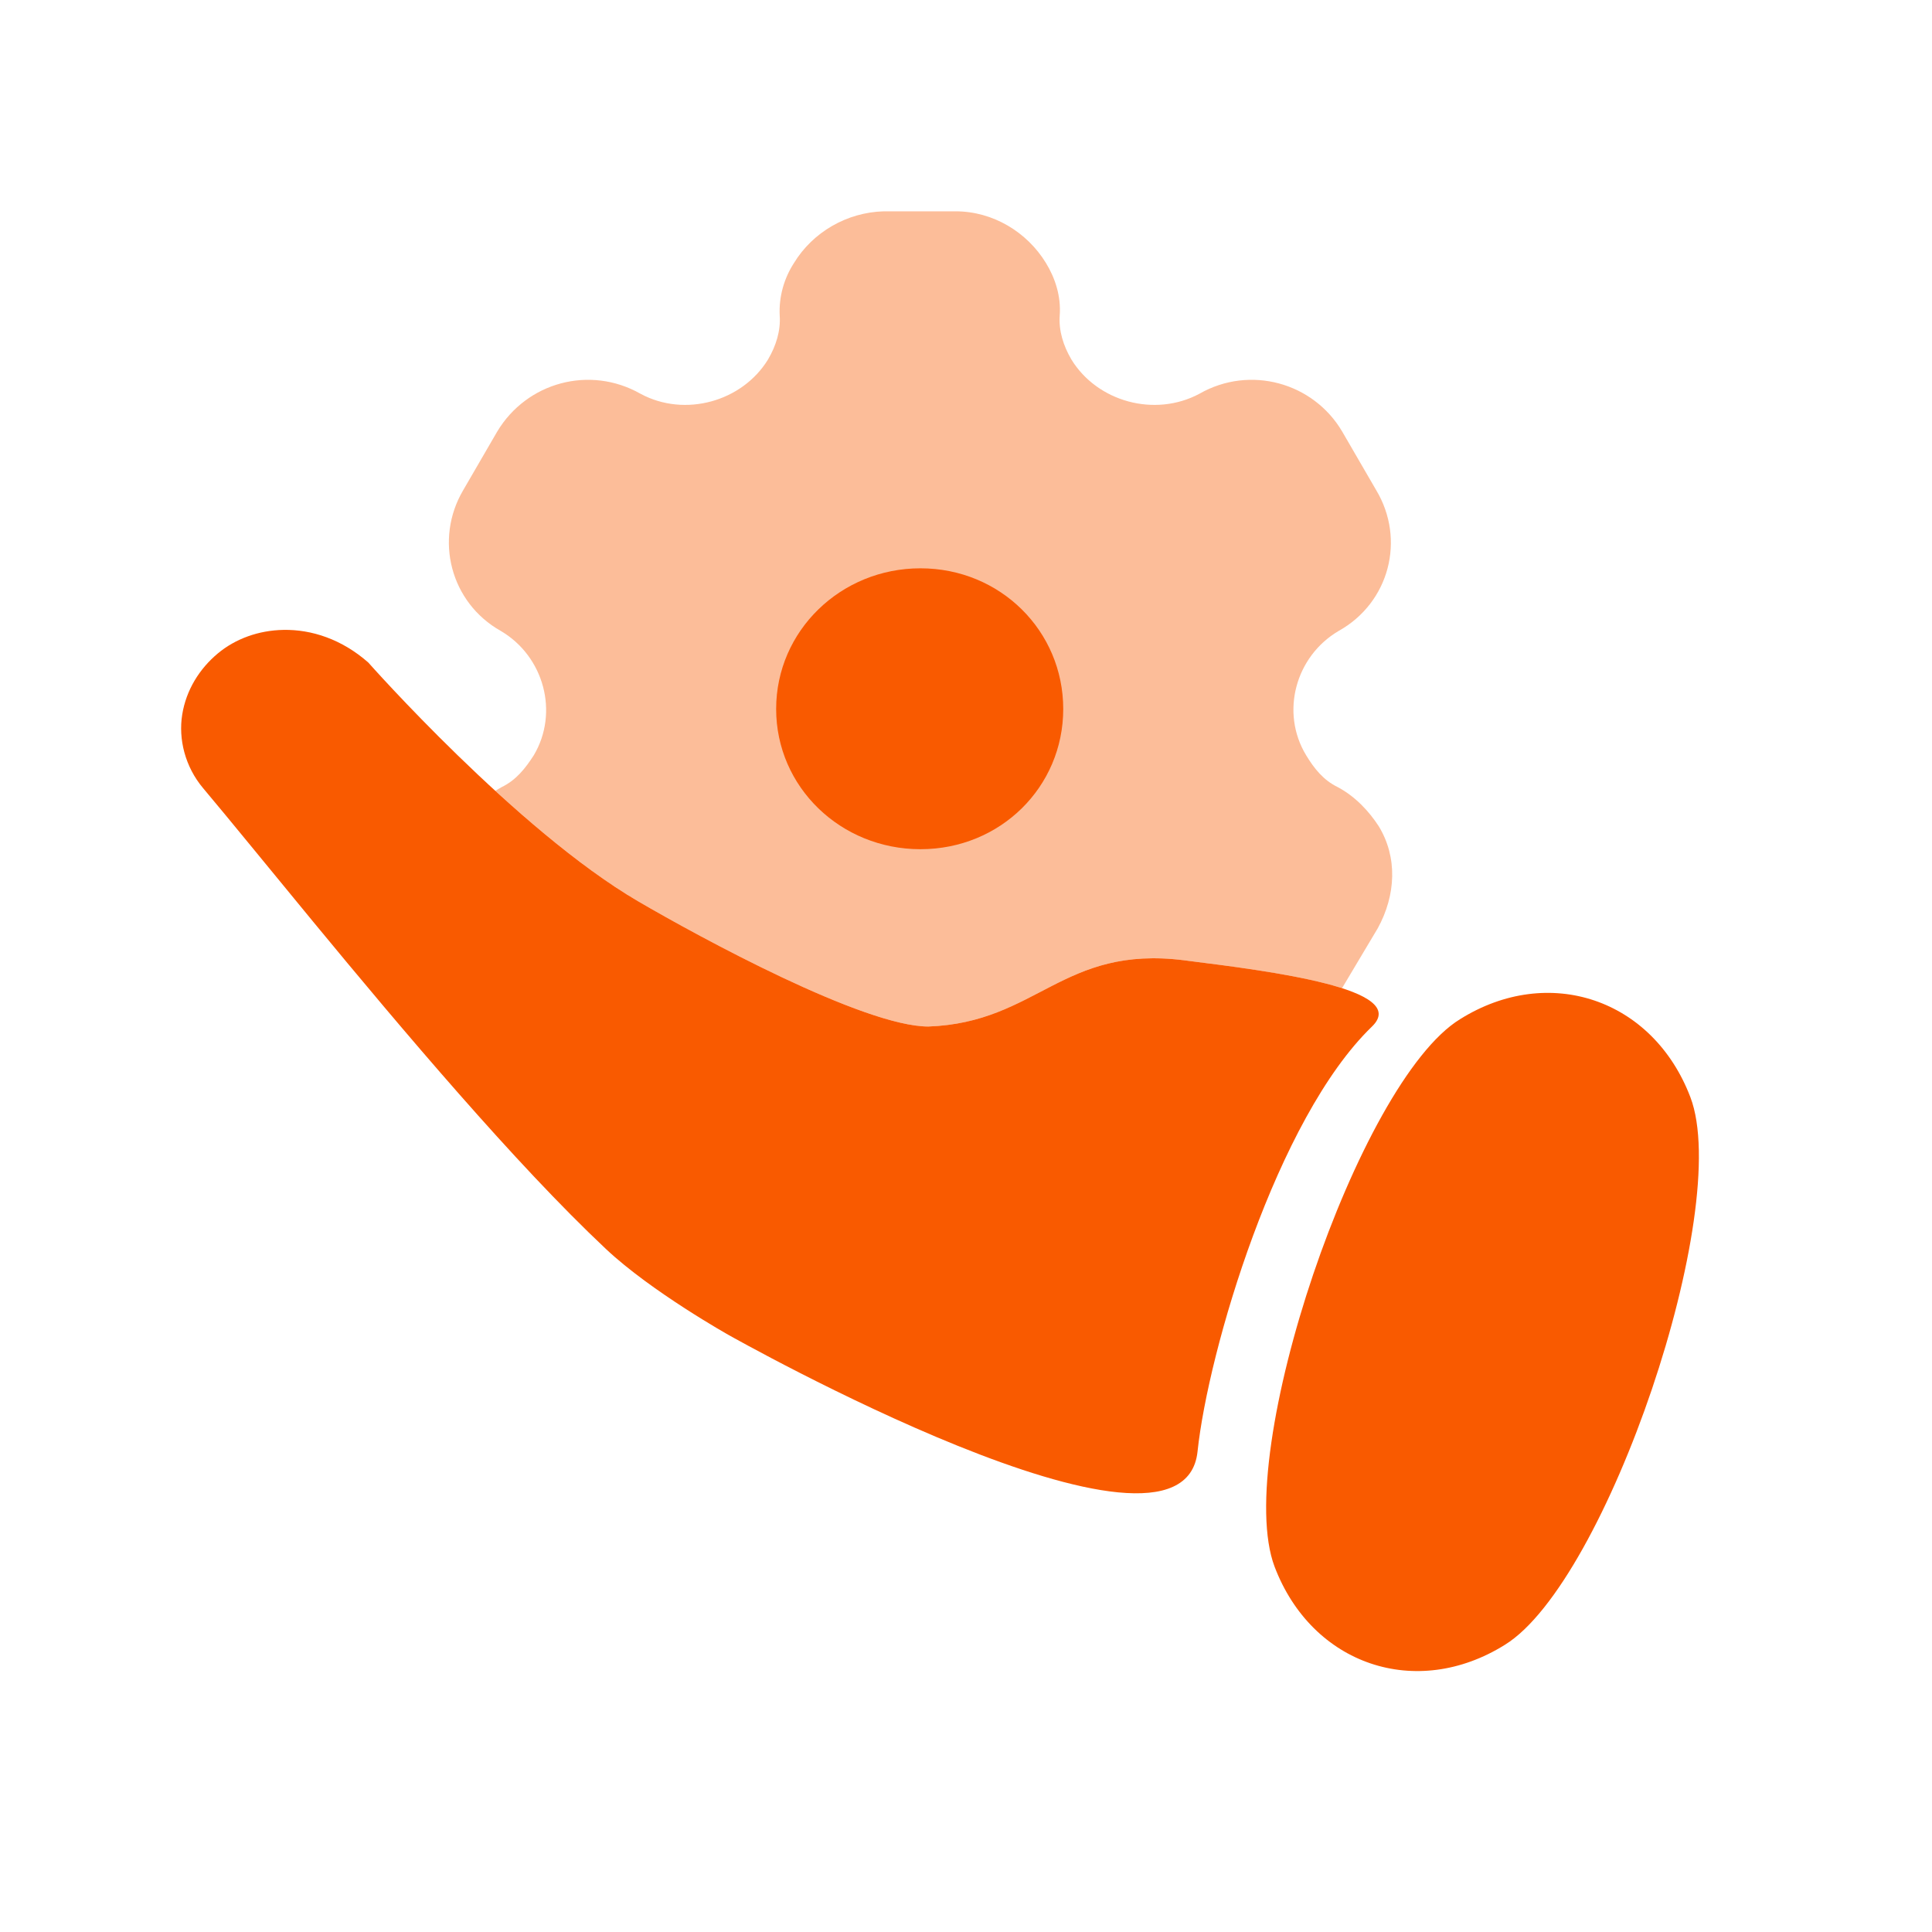
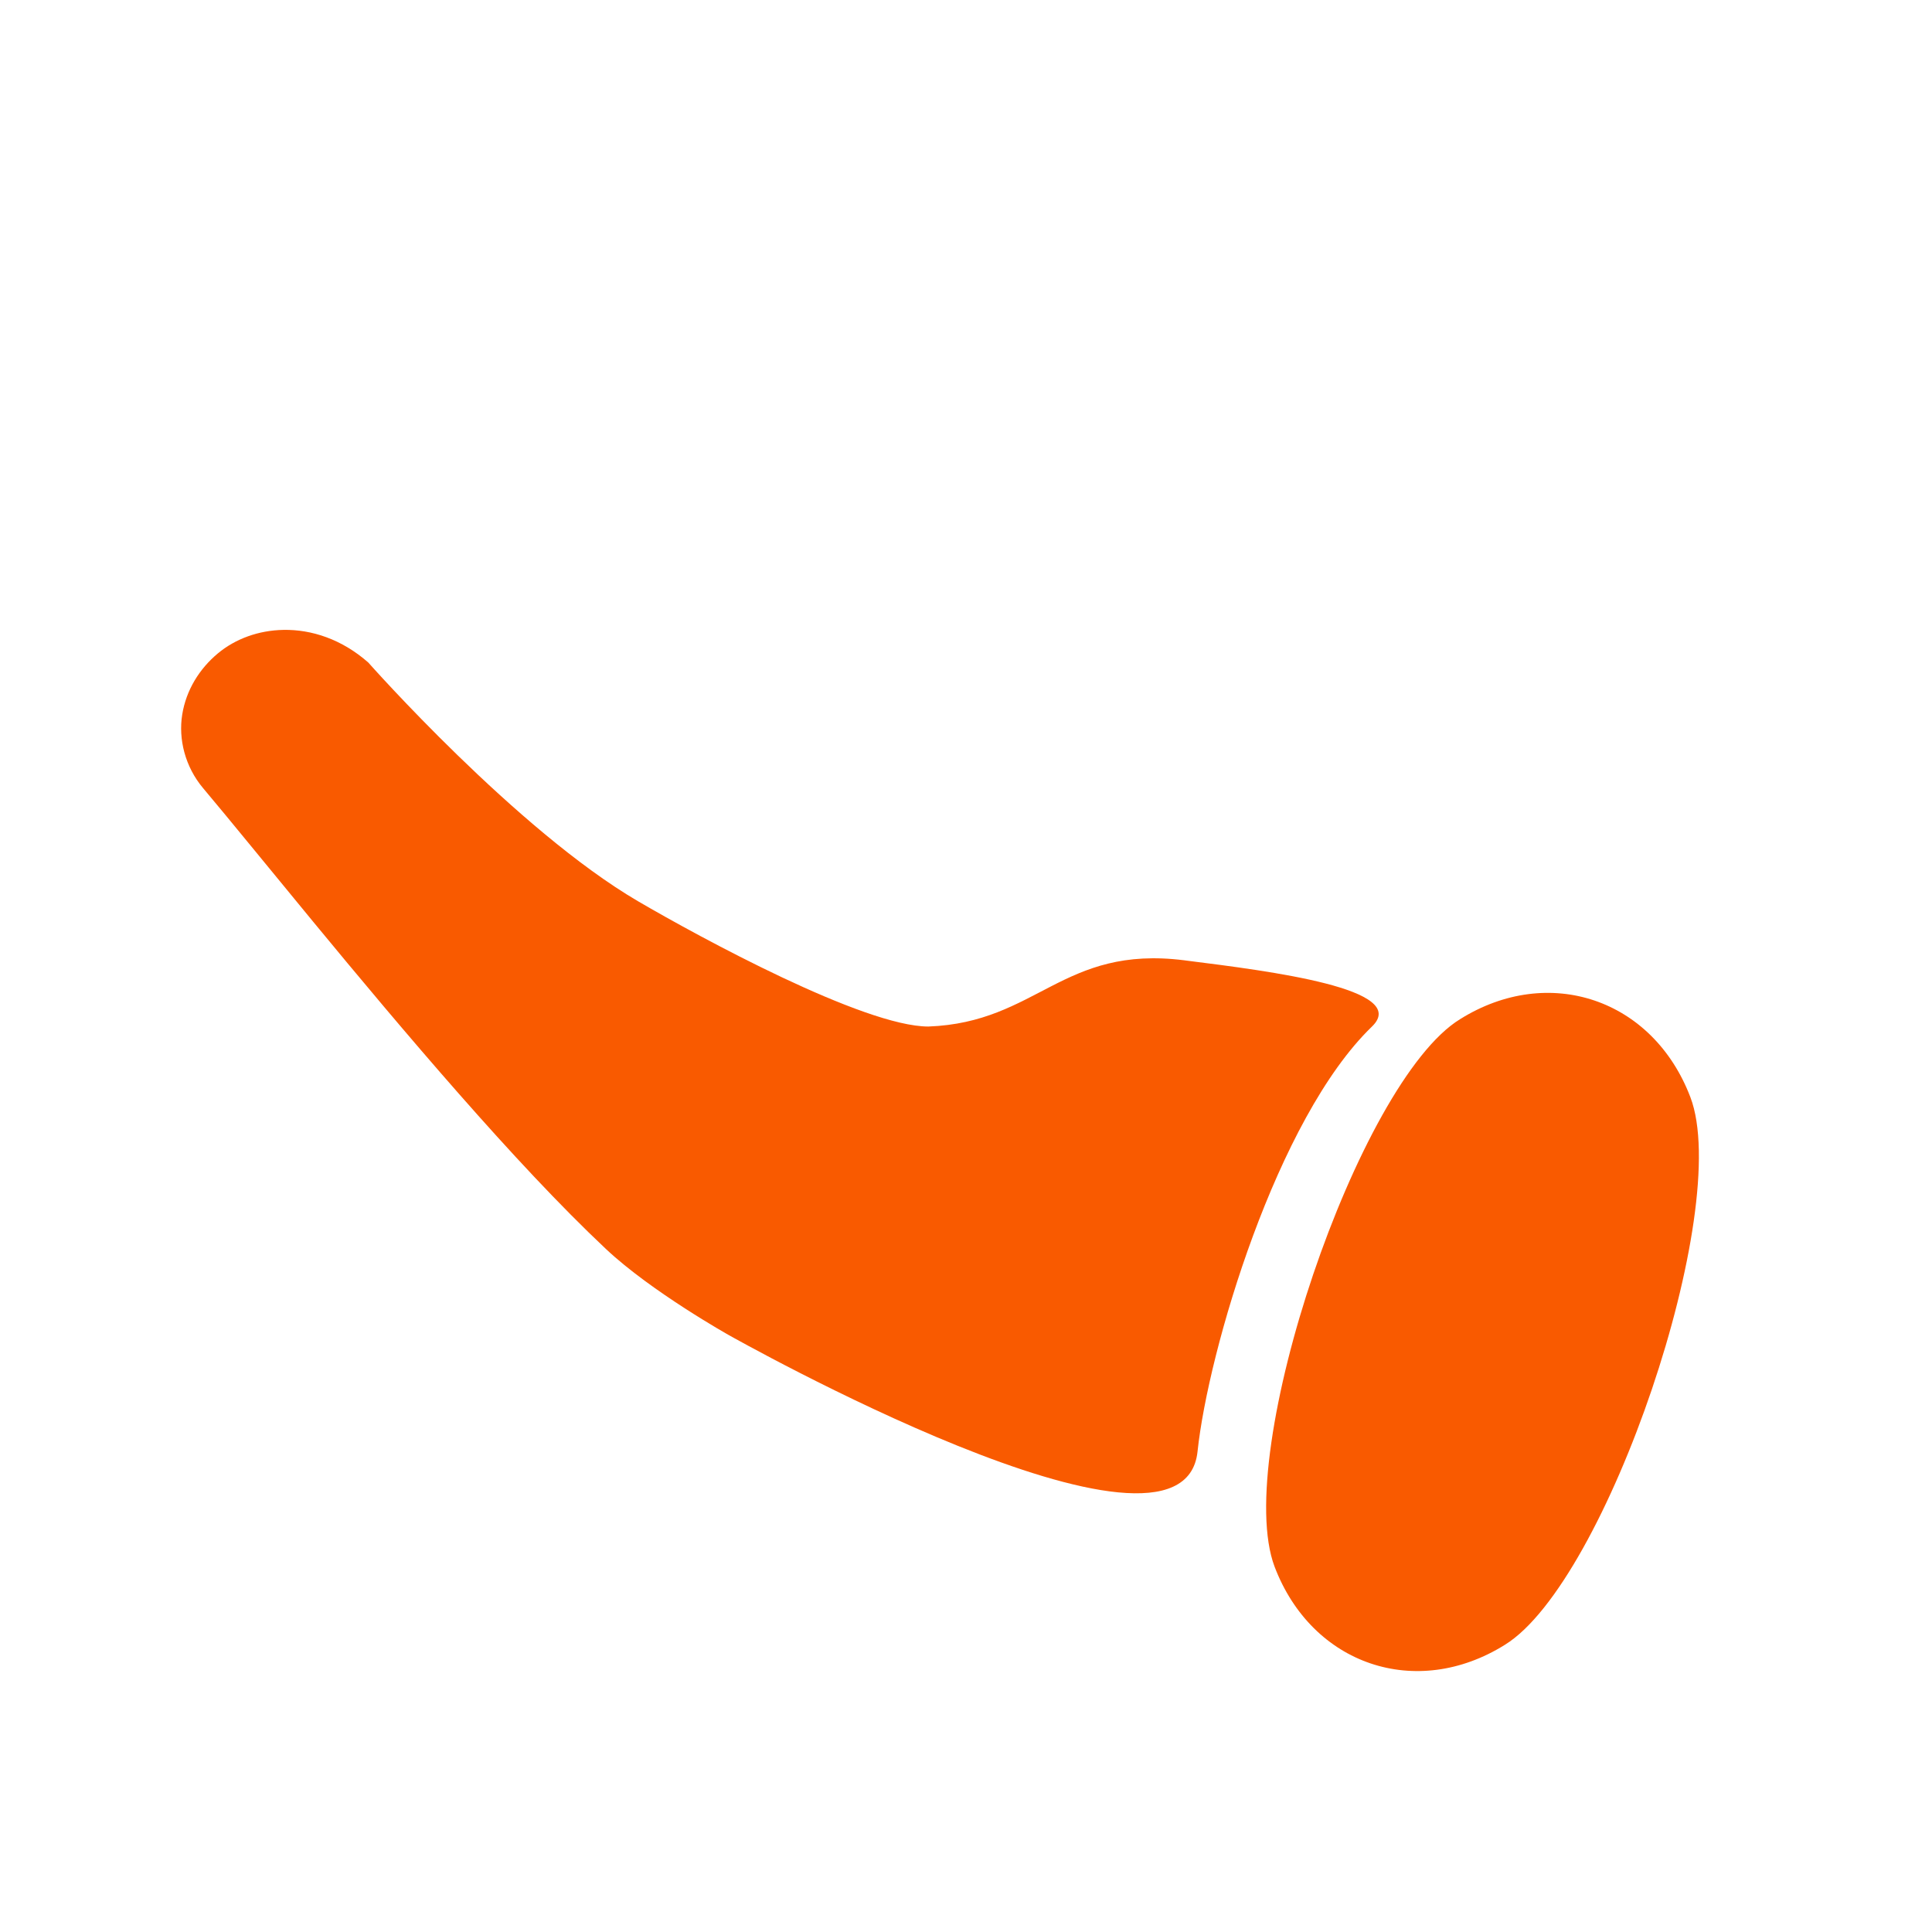
<svg xmlns="http://www.w3.org/2000/svg" width="64" height="64" viewBox="0 0 64 64" fill="none">
-   <path opacity="0.4" d="M44.31 26.072C44.9 26.385 45.354 26.879 45.674 27.373C46.297 28.395 46.246 29.646 45.64 30.75L44.462 32.726L44.457 32.735C43.106 32.3 40.906 32.023 39.328 31.824L39.23 31.811C35.191 31.302 34.367 33.872 30.753 34.005C28.614 34.005 23.172 31.044 21.146 29.861C19.588 28.951 17.897 27.561 16.409 26.199C16.479 26.154 16.55 26.112 16.622 26.072C17.094 25.842 17.397 25.463 17.683 25.018C18.524 23.602 18.02 21.741 16.589 20.901C14.922 19.962 14.384 17.87 15.343 16.24L16.471 14.296C17.447 12.666 19.534 12.089 21.218 13.044C22.682 13.835 24.584 13.308 25.442 11.908C25.712 11.447 25.863 10.953 25.829 10.459C25.796 9.816 25.981 9.207 26.301 8.713C26.923 7.692 28.051 7.033 29.28 7H31.653C32.899 7 34.026 7.692 34.649 8.713C34.952 9.207 35.154 9.816 35.104 10.459C35.07 10.953 35.221 11.447 35.491 11.908C36.349 13.308 38.251 13.835 39.732 13.044C41.399 12.089 43.502 12.666 44.462 14.296L45.59 16.24C46.566 17.87 46.027 19.962 44.344 20.901C42.913 21.741 42.408 23.602 43.267 25.018C43.536 25.463 43.839 25.842 44.31 26.072Z" fill="#F95A00" />
  <path d="M39.67 48.084C40.021 44.75 42.295 37.049 45.449 34.005C46.74 32.758 42.085 32.171 39.328 31.824L39.23 31.811C35.191 31.302 34.367 33.872 30.753 34.005C28.614 34.005 23.172 31.044 21.146 29.861C17.118 27.509 12.2 21.947 12.2 21.947C11.327 21.177 10.323 20.849 9.39 20.866C8.566 20.88 7.797 21.162 7.219 21.643C6.603 22.155 6.166 22.863 6.036 23.672C5.906 24.481 6.128 25.396 6.729 26.11L6.73 26.111C8.5 28.213 11.85 32.424 15.204 36.236C16.881 38.143 18.56 39.952 20.072 41.374C21.584 42.795 24.156 44.234 24.156 44.234C24.156 44.234 39.183 52.716 39.67 48.084Z" fill="#F95A00" />
-   <path d="M30.491 28.131C27.849 28.131 25.711 26.072 25.711 23.486C25.711 20.901 27.849 18.826 30.491 18.826C33.134 18.826 35.221 20.901 35.221 23.486C35.221 26.072 33.134 28.131 30.491 28.131Z" fill="#F95A00" />
  <path d="M42.222 51.898C43.461 55.155 46.913 56.324 49.855 54.484C53.229 52.395 57.407 40.057 55.997 36.348C54.758 33.092 51.306 31.922 48.364 33.763C44.996 35.835 40.817 48.172 42.222 51.898Z" fill="#F95A00" />
</svg>